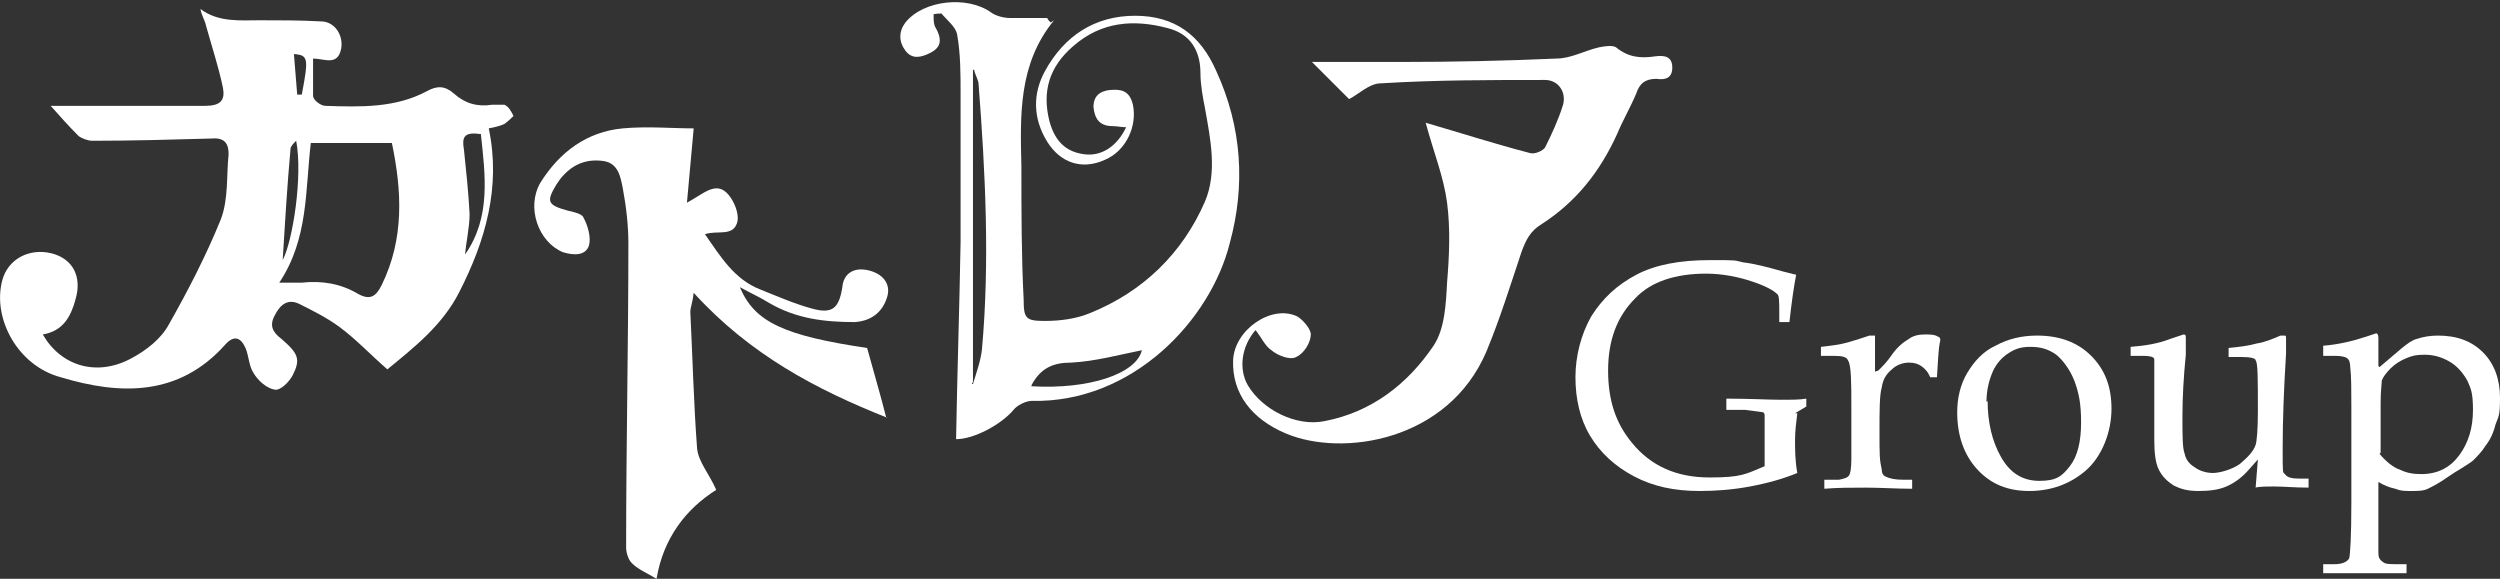
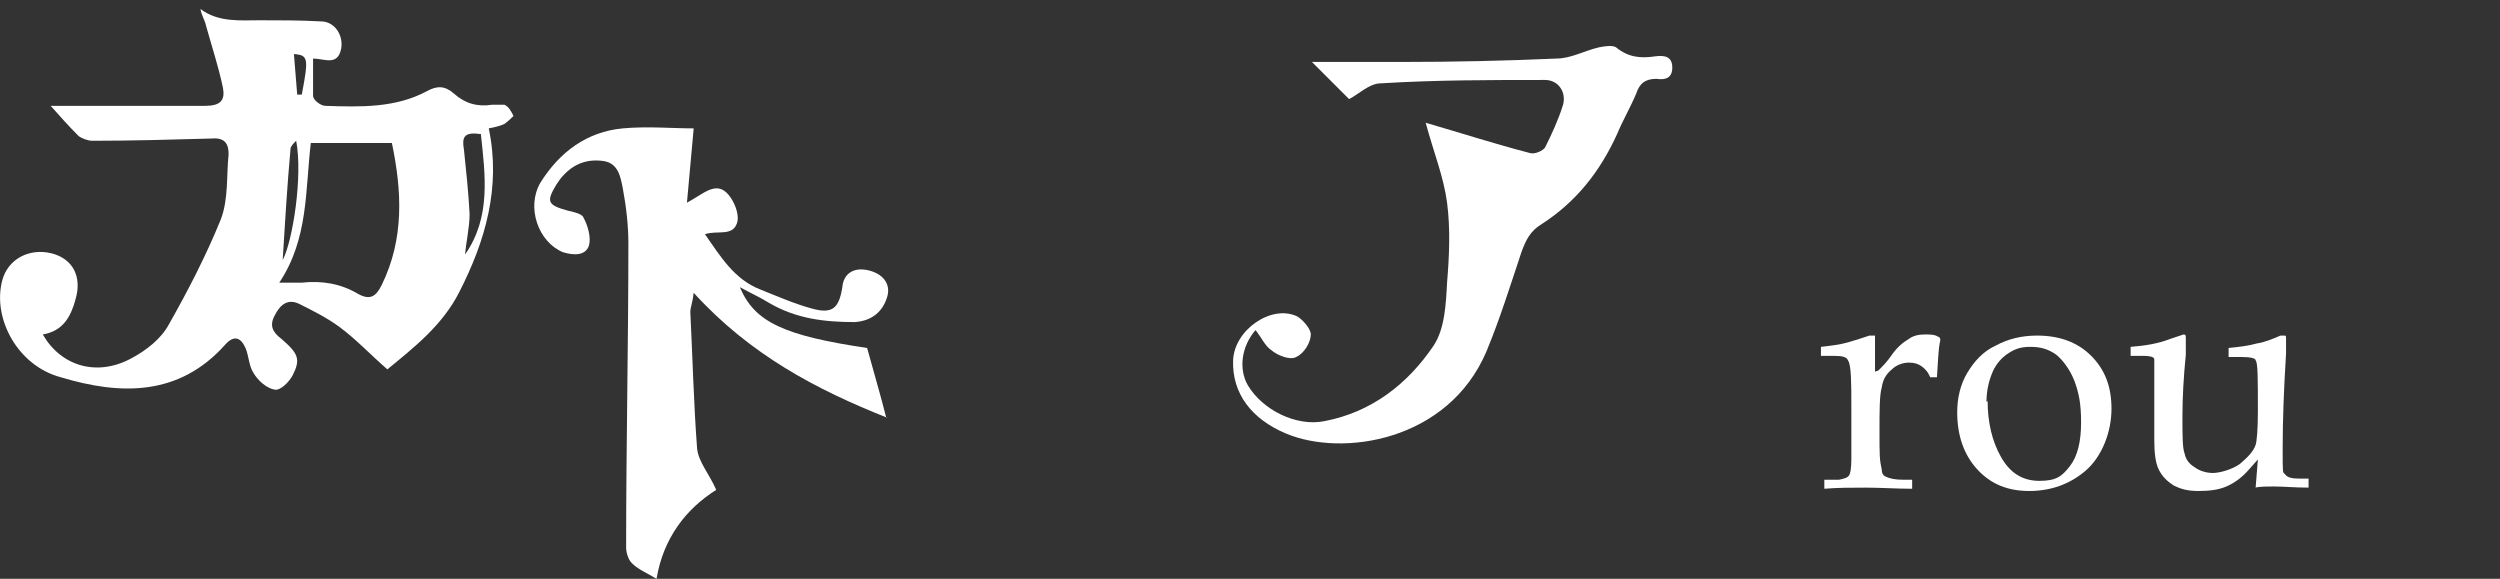
<svg xmlns="http://www.w3.org/2000/svg" id="_レイヤー_1" data-name="レイヤー 1" version="1.1" viewBox="0 0 222 51.4">
  <rect x="0" y="0" width="222" height="51.4" fill="#333333" stroke="none" />
  <defs>
    <style>
      .cls-1 {
        fill: #fff;
        stroke-width: 0px;
      }
    </style>
  </defs>
  <g>
    <path class="cls-1" d="M4.6,9.4c4.6,0,9.1,0,13.6,0,1.4,0,1.8-.5,1.6-1.6-.4-1.9-1-3.7-1.5-5.5-.1-.5-.4-.9-.5-1.5,1.6,1.2,3.5,1,5.3,1,1.8,0,3.6,0,5.4.1,1.2,0,2,1.2,1.8,2.4-.3,1.6-1.5.9-2.5.9,0,1.1,0,2.2,0,3.3,0,.4.7.9,1.1.9,3.1.1,6.2.2,9-1.3.9-.5,1.6-.5,2.4.2,1,.9,2.1,1.2,3.4,1,.4,0,.8,0,1.1,0,.4.2.6.6.8,1,0,0-.5.5-.8.7-.4.2-.9.3-1.4.4,1.1,5.2-.3,10-2.6,14.5-1.5,3-4.1,5-6.4,6.9-1.5-1.3-2.8-2.7-4.3-3.8-1.1-.8-2.3-1.4-3.5-2-1-.5-1.7,0-2.2,1-.5.9-.2,1.5.6,2.1,1.5,1.3,1.7,1.8,1,3.2-.3.6-1.1,1.4-1.6,1.3-.7-.1-1.5-.8-1.9-1.5-.4-.6-.4-1.5-.7-2.2-.4-.9-1-1.2-1.8-.3-4.1,4.6-9.3,4.5-14.6,2.9C1.6,32.5-.7,28.3.2,24.9c.5-1.9,2.4-2.9,4.4-2.4,1.9.5,2.7,2.1,2.1,4.1-.4,1.5-1.1,2.8-2.9,3.1,1.6,2.8,4.8,3.8,7.9,2.1,1.3-.7,2.6-1.7,3.3-3,1.7-3,3.3-6.1,4.6-9.3.7-1.8.5-3.9.7-5.8,0-.9-.3-1.5-1.5-1.4-3.5.1-7.1.2-10.6.2-.4,0-.9-.2-1.2-.4-.9-.9-1.7-1.8-2.5-2.7ZM24.9,25.1c.8,0,1.4,0,1.9,0,1.8-.2,3.5.1,5,1,1.1.6,1.6.2,2.1-.8,2-4.1,1.8-8.3.9-12.6h-7.2c-.5,4.2-.2,8.5-2.8,12.4ZM42.6,11.9c-1.4-.2-1.6.3-1.4,1.4.2,1.9.4,3.8.5,5.7,0,1.2-.3,2.4-.4,3.6,2.3-3.3,1.8-7,1.4-10.7ZM26.3,12.5c-.2.2-.5.5-.5.7-.3,3.3-.5,6.7-.7,9.9.9-1.7,1.8-7.5,1.2-10.6ZM26.4,8.4c.1,0,.2,0,.4,0,.6-3.2.6-3.5-.7-3.6.1,1.2.2,2.4.3,3.7Z" />
-     <path class="cls-1" d="M93.6,1.8c-3.2,3.9-3,8.5-2.9,13,0,3.9,0,7.9.2,11.8,0,1.7.2,1.9,1.9,1.9,1.4,0,2.8-.2,4-.7,4.7-1.9,8.2-5.3,10.2-9.9,1.1-2.6.5-5.5,0-8.3-.2-1-.4-2.1-.4-3.1,0-2-.9-3.5-2.9-4-3-.8-5.9-.6-8.4,1.6-2.1,1.8-2.8,4-2.1,6.7.5,1.8,1.5,2.7,3.1,2.9,1.5.2,2.9-.7,3.7-2.4-.4,0-.8-.1-1.2-.1-1.2,0-1.6-.7-1.7-1.7,0-1,.6-1.4,1.4-1.5,1-.1,1.8,0,2.1,1.3.4,1.9-.6,4.1-2.5,4.9-2,.9-3.9.3-5.1-1.6-1.3-2.1-1.3-4.3-.2-6.3,1.7-3.1,4.4-4.9,8-4.9,3.5,0,5.8,1.7,7.2,4.9,2.3,5,2.6,10.2,1.2,15.3-1.7,6.8-8.6,14.2-17.6,14-.5,0-1.3.4-1.6.8-1.1,1.3-3.5,2.6-5.1,2.6.1-5.8.3-11.7.4-17.5,0-4.4,0-8.8,0-13.2,0-1.7,0-3.5-.3-5.2-.1-.7-.9-1.3-1.4-1.9,0,0-.7,0-.7.1,0,.3,0,.7.1,1,.7,1.2.6,1.9-.4,2.4-.8.4-1.6.6-2.2-.2-.6-.8-.6-1.7,0-2.5,1.6-2,5.5-2.4,7.6-.9.4.3,1.1.5,1.7.5,1.1,0,2.2,0,3.3,0,0,.1.2.3.3.4ZM86.3,34.1s0,0,.1,0c.3-1,.7-2.1.8-3.1.7-7.8.3-15.7-.3-23.5,0-.4-.3-.8-.4-1.3,0,0,0,0-.1,0v27.7ZM91.6,34.3c5.1.3,9.3-1.1,9.8-3.2-2,.4-4.2,1-6.3,1.1-1.6,0-2.7.5-3.5,2Z" />
    <path class="cls-1" d="M78.8,37.1c-6.3-2.5-12.2-5.6-17.2-11.1-.1.9-.3,1.3-.3,1.7.2,4,.3,8.1.6,12.1.1,1.2,1.1,2.3,1.7,3.7-2.7,1.7-4.7,4.3-5.3,7.9-.8-.5-1.6-.8-2.2-1.4-.3-.3-.5-.9-.5-1.4,0-9,.2-18,.2-27,0-1.6-.2-3.3-.5-4.9-.2-1-.4-2.2-1.7-2.4-1.4-.2-2.6.2-3.6,1.3-.2.2-.4.5-.6.8-.9,1.5-.8,1.8,1,2.3.5.1,1.3.3,1.4.6.4.7.7,1.8.5,2.5-.3.9-1.3.9-2.3.6-2.2-.9-3.3-4-2-6.2,1.7-2.7,4.1-4.5,7.3-4.8,2.2-.2,4.4,0,6.3,0-.2,2.3-.4,4.3-.6,6.6,1.5-.8,2.6-2,3.7-.7.5.6.9,1.6.8,2.3-.3,1.5-1.8.8-2.9,1.2,1.4,2,2.6,4,4.9,4.9,1.5.6,3.1,1.3,4.6,1.7,1.8.5,2.4,0,2.7-1.9.1-1.2,1-1.8,2.3-1.5,1.3.3,2,1.2,1.7,2.3-.4,1.4-1.4,2.2-2.9,2.3-2.7,0-5.2-.3-7.6-1.7-.8-.5-1.7-.9-2.6-1.4,1.3,3.1,3.9,4.3,11.3,5.4.6,2.2,1.2,4.2,1.7,6.2Z" />
    <path class="cls-1" d="M111.5,29.3c-1.3,1.5-1.5,3.5-.7,4.9,1.3,2.2,4.3,3.7,6.8,3.2,4.2-.8,7.4-3.3,9.7-6.7,1-1.5,1.1-3.7,1.2-5.6.2-2.4.3-4.8,0-7.1-.3-2.3-1.2-4.5-1.9-7.1,3.1.9,6.2,1.9,9.3,2.7.4.1,1.1-.2,1.3-.5.6-1.2,1.2-2.5,1.6-3.8.3-1.1-.4-2.2-1.6-2.2-4.9,0-9.7,0-14.6.3-1,0-2,1-2.8,1.4-1.2-1.2-2.4-2.4-3.3-3.3,2.5,0,5.3,0,8.1,0,4.5,0,9.1-.1,13.6-.3,1.3,0,2.5-.7,3.8-1,.5-.1,1.2-.2,1.5,0,1.1.9,2.2,1,3.5.8.8-.1,1.5,0,1.5,1,0,1-.7,1.1-1.4,1-1,0-1.5.4-1.8,1.3-.5,1.2-1.2,2.4-1.7,3.6-1.5,3.3-3.6,6-6.7,8-1,.6-1.4,1.4-1.8,2.5-1,3-1.9,5.9-3.1,8.8-3.4,8-12.8,9.4-17.8,7.3-3.1-1.3-4.8-3.6-4.7-6.5.1-2.7,3.4-5,5.7-3.9.5.3,1.2,1.1,1.2,1.6,0,.7-.6,1.7-1.3,2-.5.3-1.6-.1-2.2-.6-.6-.4-.9-1.2-1.5-1.9Z" />
  </g>
-   <path class="cls-1" d="M159.6,36.7c-.1.8-.2,1.6-.2,2.4s0,1.8.2,2.9c-1.2.5-2.6.9-4.2,1.2-1.6.3-3.1.4-4.5.4-2.2,0-4.1-.4-5.8-1.3-1.7-.9-3-2.1-3.9-3.6-.9-1.5-1.3-3.3-1.3-5.2s.5-3.8,1.4-5.4c1-1.6,2.3-2.8,4-3.7,1.7-.9,3.9-1.3,6.5-1.3s2.1,0,3,.2c.9.1,2.1.4,3.5.8l1.2.3c-.2,1-.4,2.4-.6,4.2h-.9v-.9c0-.9,0-1.5-.2-1.6-.3-.3-1-.7-2.2-1.1-1.2-.4-2.6-.7-4.1-.7-2.7,0-4.9.7-6.3,2.2-1.6,1.6-2.4,3.7-2.4,6.4s.7,4.7,2.1,6.4c1.7,2.1,4,3.1,6.9,3.1s3.2-.3,4.9-1c0-.8,0-1.6,0-2.5s0-1.8,0-2c0-.2-.1-.3-.2-.3-.1,0-.6-.1-1.5-.2h-1.7v-1c2.1,0,3.7.1,4.8.1s1.7,0,2.3-.1v.7l-1,.6Z" />
  <path class="cls-1" d="M166.8,32.9c.4-.4.8-.8,1.2-1.4.5-.7,1-1.1,1.5-1.4.4-.3.9-.4,1.4-.4s.9,0,1.2.2c.1,0,.2.1.2.3h0c-.2.9-.2,2-.3,3.3h-.6c-.2-.5-.5-.8-.8-1-.3-.2-.6-.3-1.1-.3s-1.1.2-1.5.6c-.5.4-.8.9-.9,1.6-.2.7-.2,2-.2,4s0,2.4.2,3.3c0,.3.1.5.3.6.4.2.9.3,1.6.3h.8v.8c-1.4,0-2.8-.1-4.1-.1s-2.5,0-3.7.1v-.8h1.3c.5-.1.8-.2.9-.4.1-.1.2-.6.2-1.4,0-1.3,0-2.9,0-4.8s0-3.6-.3-4c-.1-.3-.5-.4-1.2-.4h-1.2v-.8c.9-.1,1.7-.2,2.4-.4.7-.2,1.3-.4,1.9-.6.1,0,.2,0,.3,0s.2,0,.2,0c0,0,0,.2,0,.4v2.8Z" />
  <path class="cls-1" d="M173.8,36.6c0-1.3.3-2.5.9-3.5.6-1,1.4-1.9,2.5-2.4,1.1-.6,2.3-.9,3.7-.9,2,0,3.6.6,4.8,1.8,1.2,1.2,1.8,2.7,1.8,4.7s-.8,4.2-2.3,5.5c-1.4,1.2-3.1,1.8-5,1.8s-3.4-.6-4.6-1.9c-1.2-1.3-1.8-3-1.8-5.1ZM176.5,35.6c0,1.9.4,3.6,1.2,5,.8,1.4,1.9,2.1,3.4,2.1s2-.4,2.7-1.3c.7-.9,1-2.2,1-3.9s-.2-2.6-.6-3.7c-.4-1-1-1.8-1.6-2.3-.7-.5-1.4-.7-2.3-.7s-1.4.2-2,.6c-.6.4-1,.9-1.3,1.5-.4.9-.6,1.8-.6,2.8Z" />
  <path class="cls-1" d="M200.3,43.3l.2-2.5-.8.9c-.6.7-1.3,1.2-2,1.5-.7.3-1.5.4-2.5.4s-1.6-.2-2.2-.5c-.6-.4-1-.8-1.3-1.4-.3-.6-.4-1.5-.4-2.7s0-1.4,0-2.2v-2.3c0-1.6,0-2.5,0-2.6,0-.2-.4-.3-.9-.3h-1.2v-.8c1.3-.1,2.5-.3,3.5-.7l1.2-.4c.2,0,.2.1.2.4v1.4c-.2,2-.3,3.8-.3,5.5s0,2.8.2,3.3c.1.5.4.9.9,1.2.4.3,1,.5,1.6.5s1.7-.3,2.4-.8c.7-.6,1.2-1.1,1.4-1.7.1-.3.2-1.3.2-3,0-2.8,0-4.3-.2-4.5,0-.2-.5-.3-1.3-.3h-1.1v-.8c1-.1,1.8-.2,2.5-.4.7-.1,1.4-.4,2.1-.7,0,0,.2,0,.3,0,.2,0,.2,0,.2.3v1.3c-.2,3.2-.3,6-.3,8.4s0,2.1.2,2.3c.2.3.6.4,1.3.4h.8v.8c-1.2,0-2.2-.1-3-.1s-1.2,0-1.8.1Z" />
-   <path class="cls-1" d="M211.3,32.6l2-1.7c.5-.4.9-.7,1.3-.8.6-.2,1.2-.3,1.9-.3,1.7,0,3,.5,4,1.5,1,1,1.5,2.4,1.5,4s-.1,1.6-.4,2.4c-.2.8-.5,1.4-.9,1.9-.3.5-.7.9-1.1,1.3-.1.1-.7.5-1.7,1.1l-.6.4c-.7.5-1.3.8-1.7,1-.4.2-.9.2-1.5.2s-.9,0-1.4-.2c-.5-.1-1-.3-1.5-.6v2c0,2,0,3.5,0,4.3,0,.4.1.6.4.8.2.2.6.2,1.3.2h.8v.8c-1.8,0-3.1,0-3.9,0s-2.1,0-3.5,0v-.8h1c.7,0,1.1-.2,1.3-.5.1-.3.2-2,.2-4.9v-8.6c0-1.5,0-2.7-.1-3.5,0-.4-.1-.7-.3-.8-.1-.1-.5-.2-1-.2h-1.1v-.9c1.3-.1,2.6-.4,3.8-.8l.9-.3c.1,0,.2.1.2.4v1.5s0,1,0,1ZM211.3,40.3c.6.7,1.2,1.2,1.8,1.4.6.3,1.2.4,1.9.4,1.5,0,2.6-.6,3.4-1.7.8-1.1,1.2-2.4,1.2-4s-.2-1.9-.5-2.6c-.4-.7-.9-1.3-1.6-1.7-.7-.4-1.4-.6-2.2-.6s-1.1.1-1.6.3c-.5.2-1,.5-1.4.9-.4.4-.7.8-.8,1.1,0,.3-.1.9-.1,2v4.4Z" />
</svg>